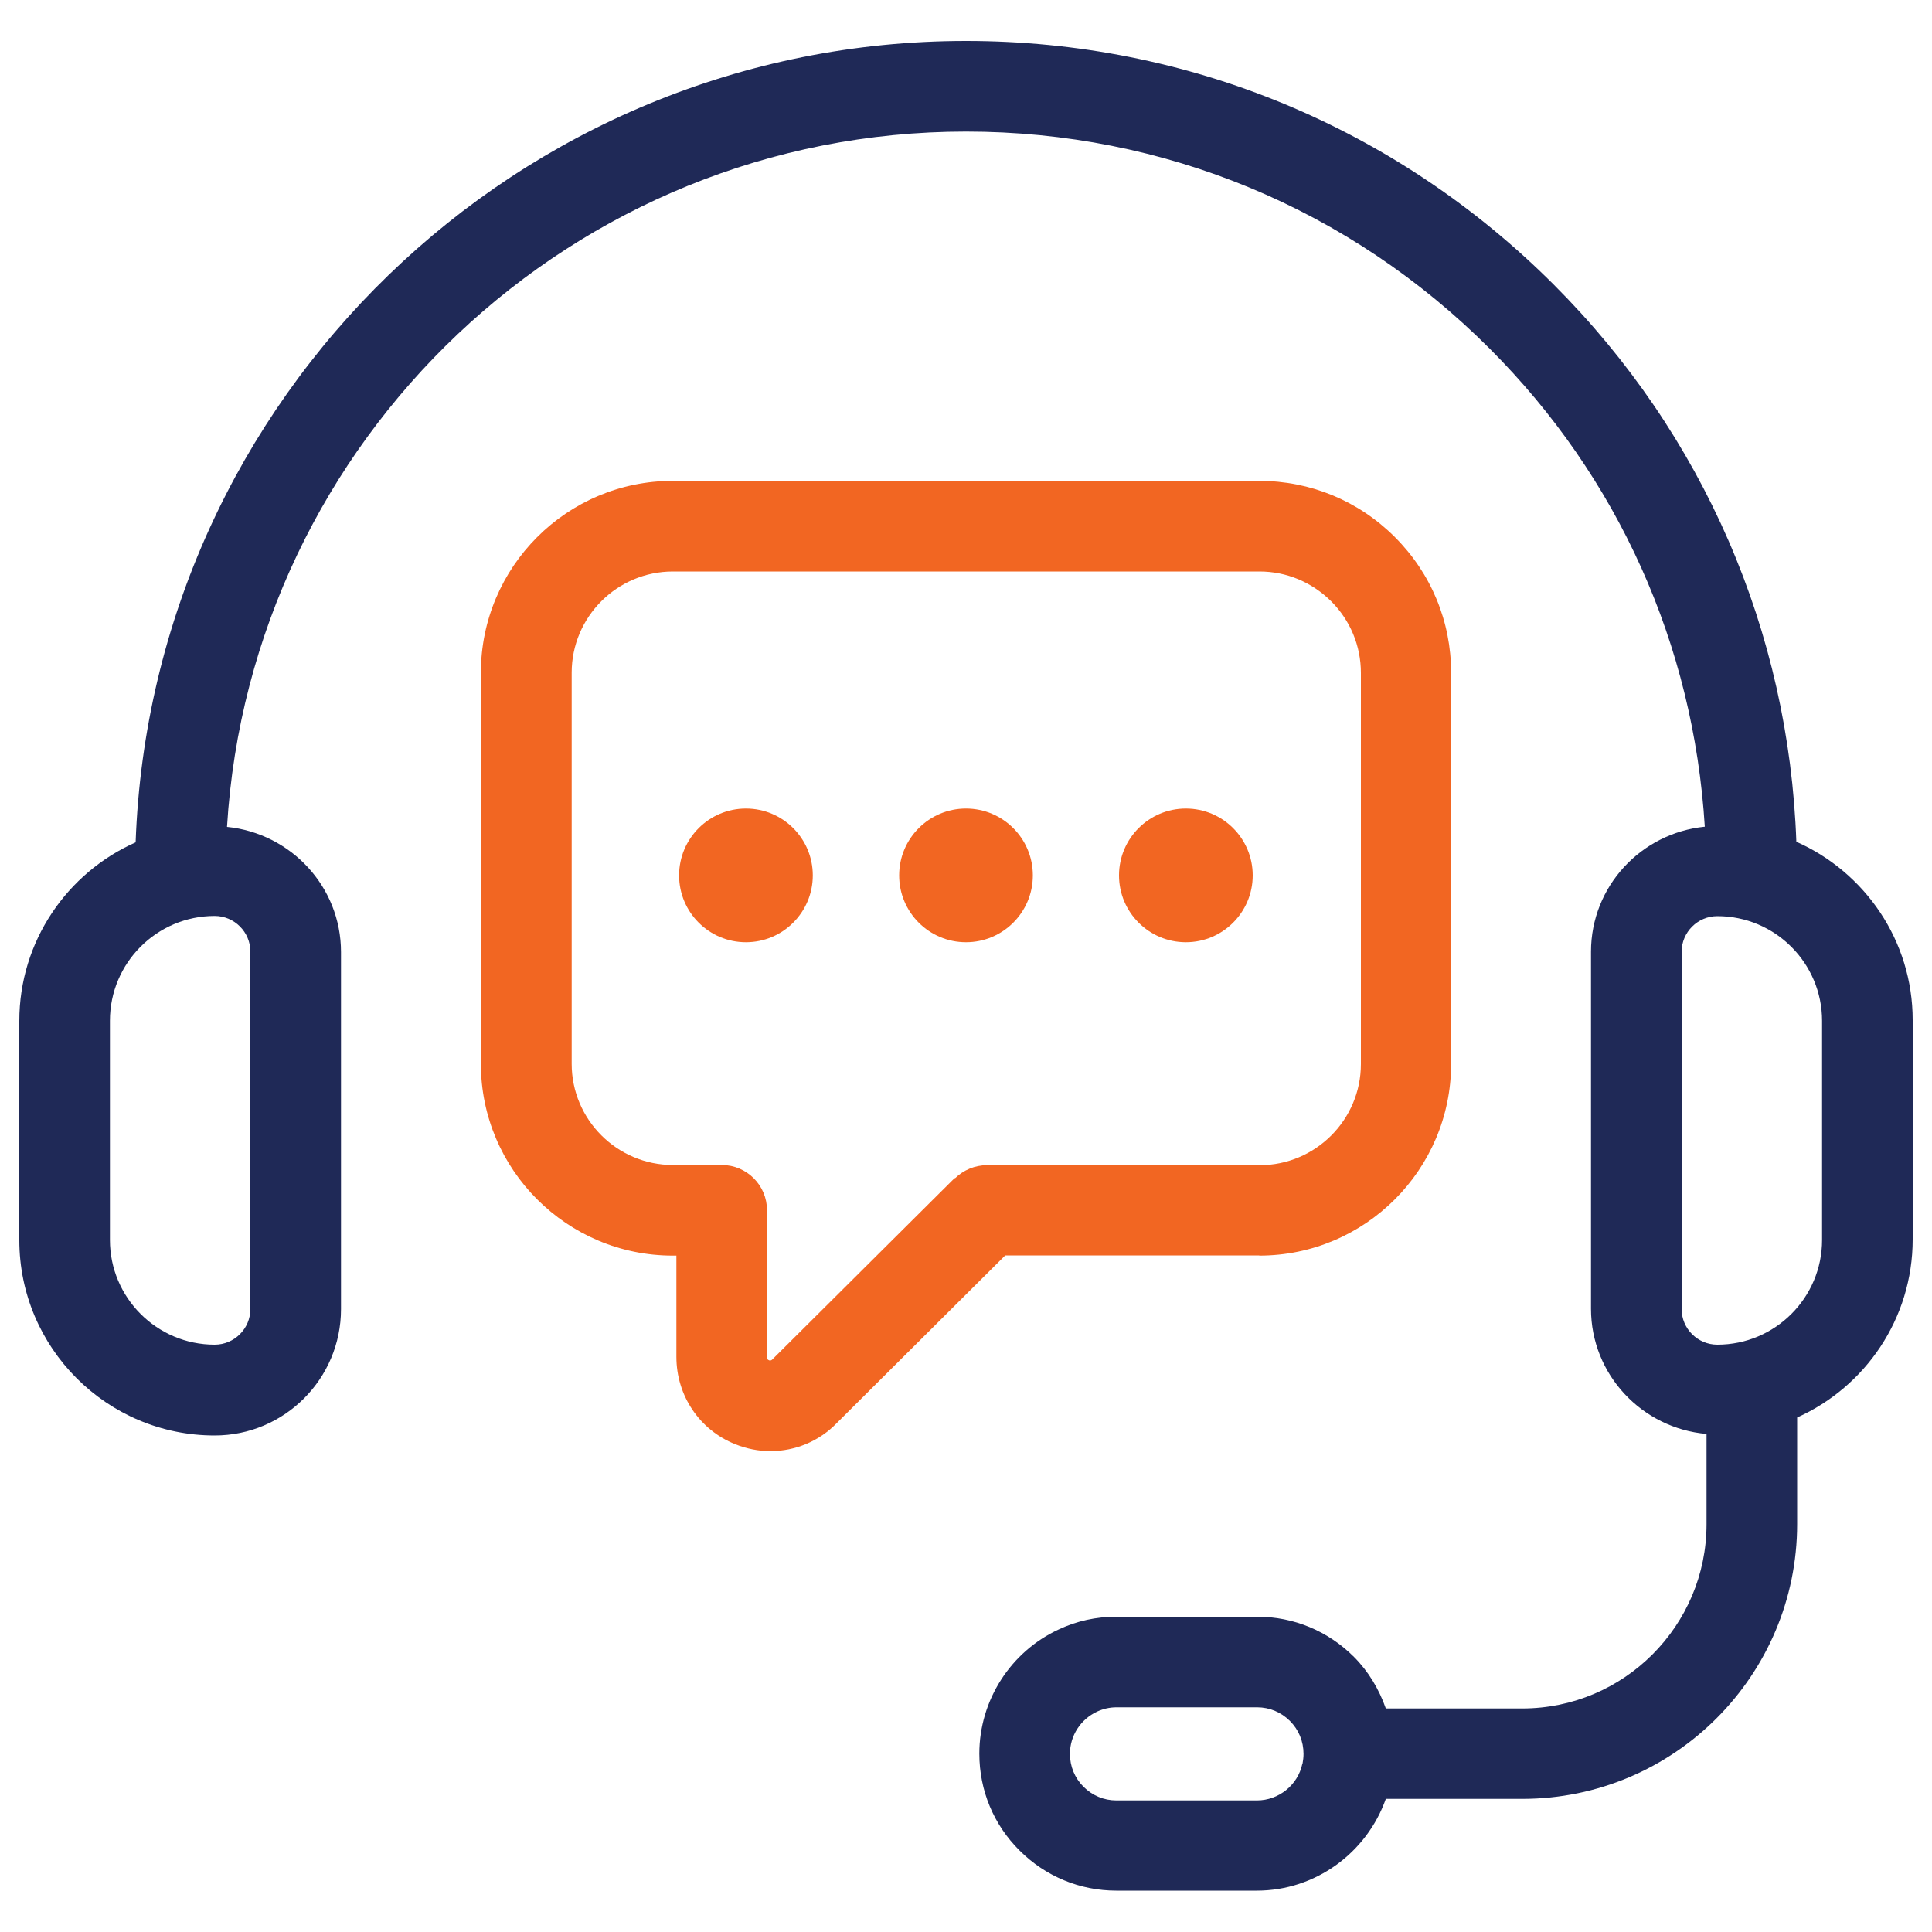
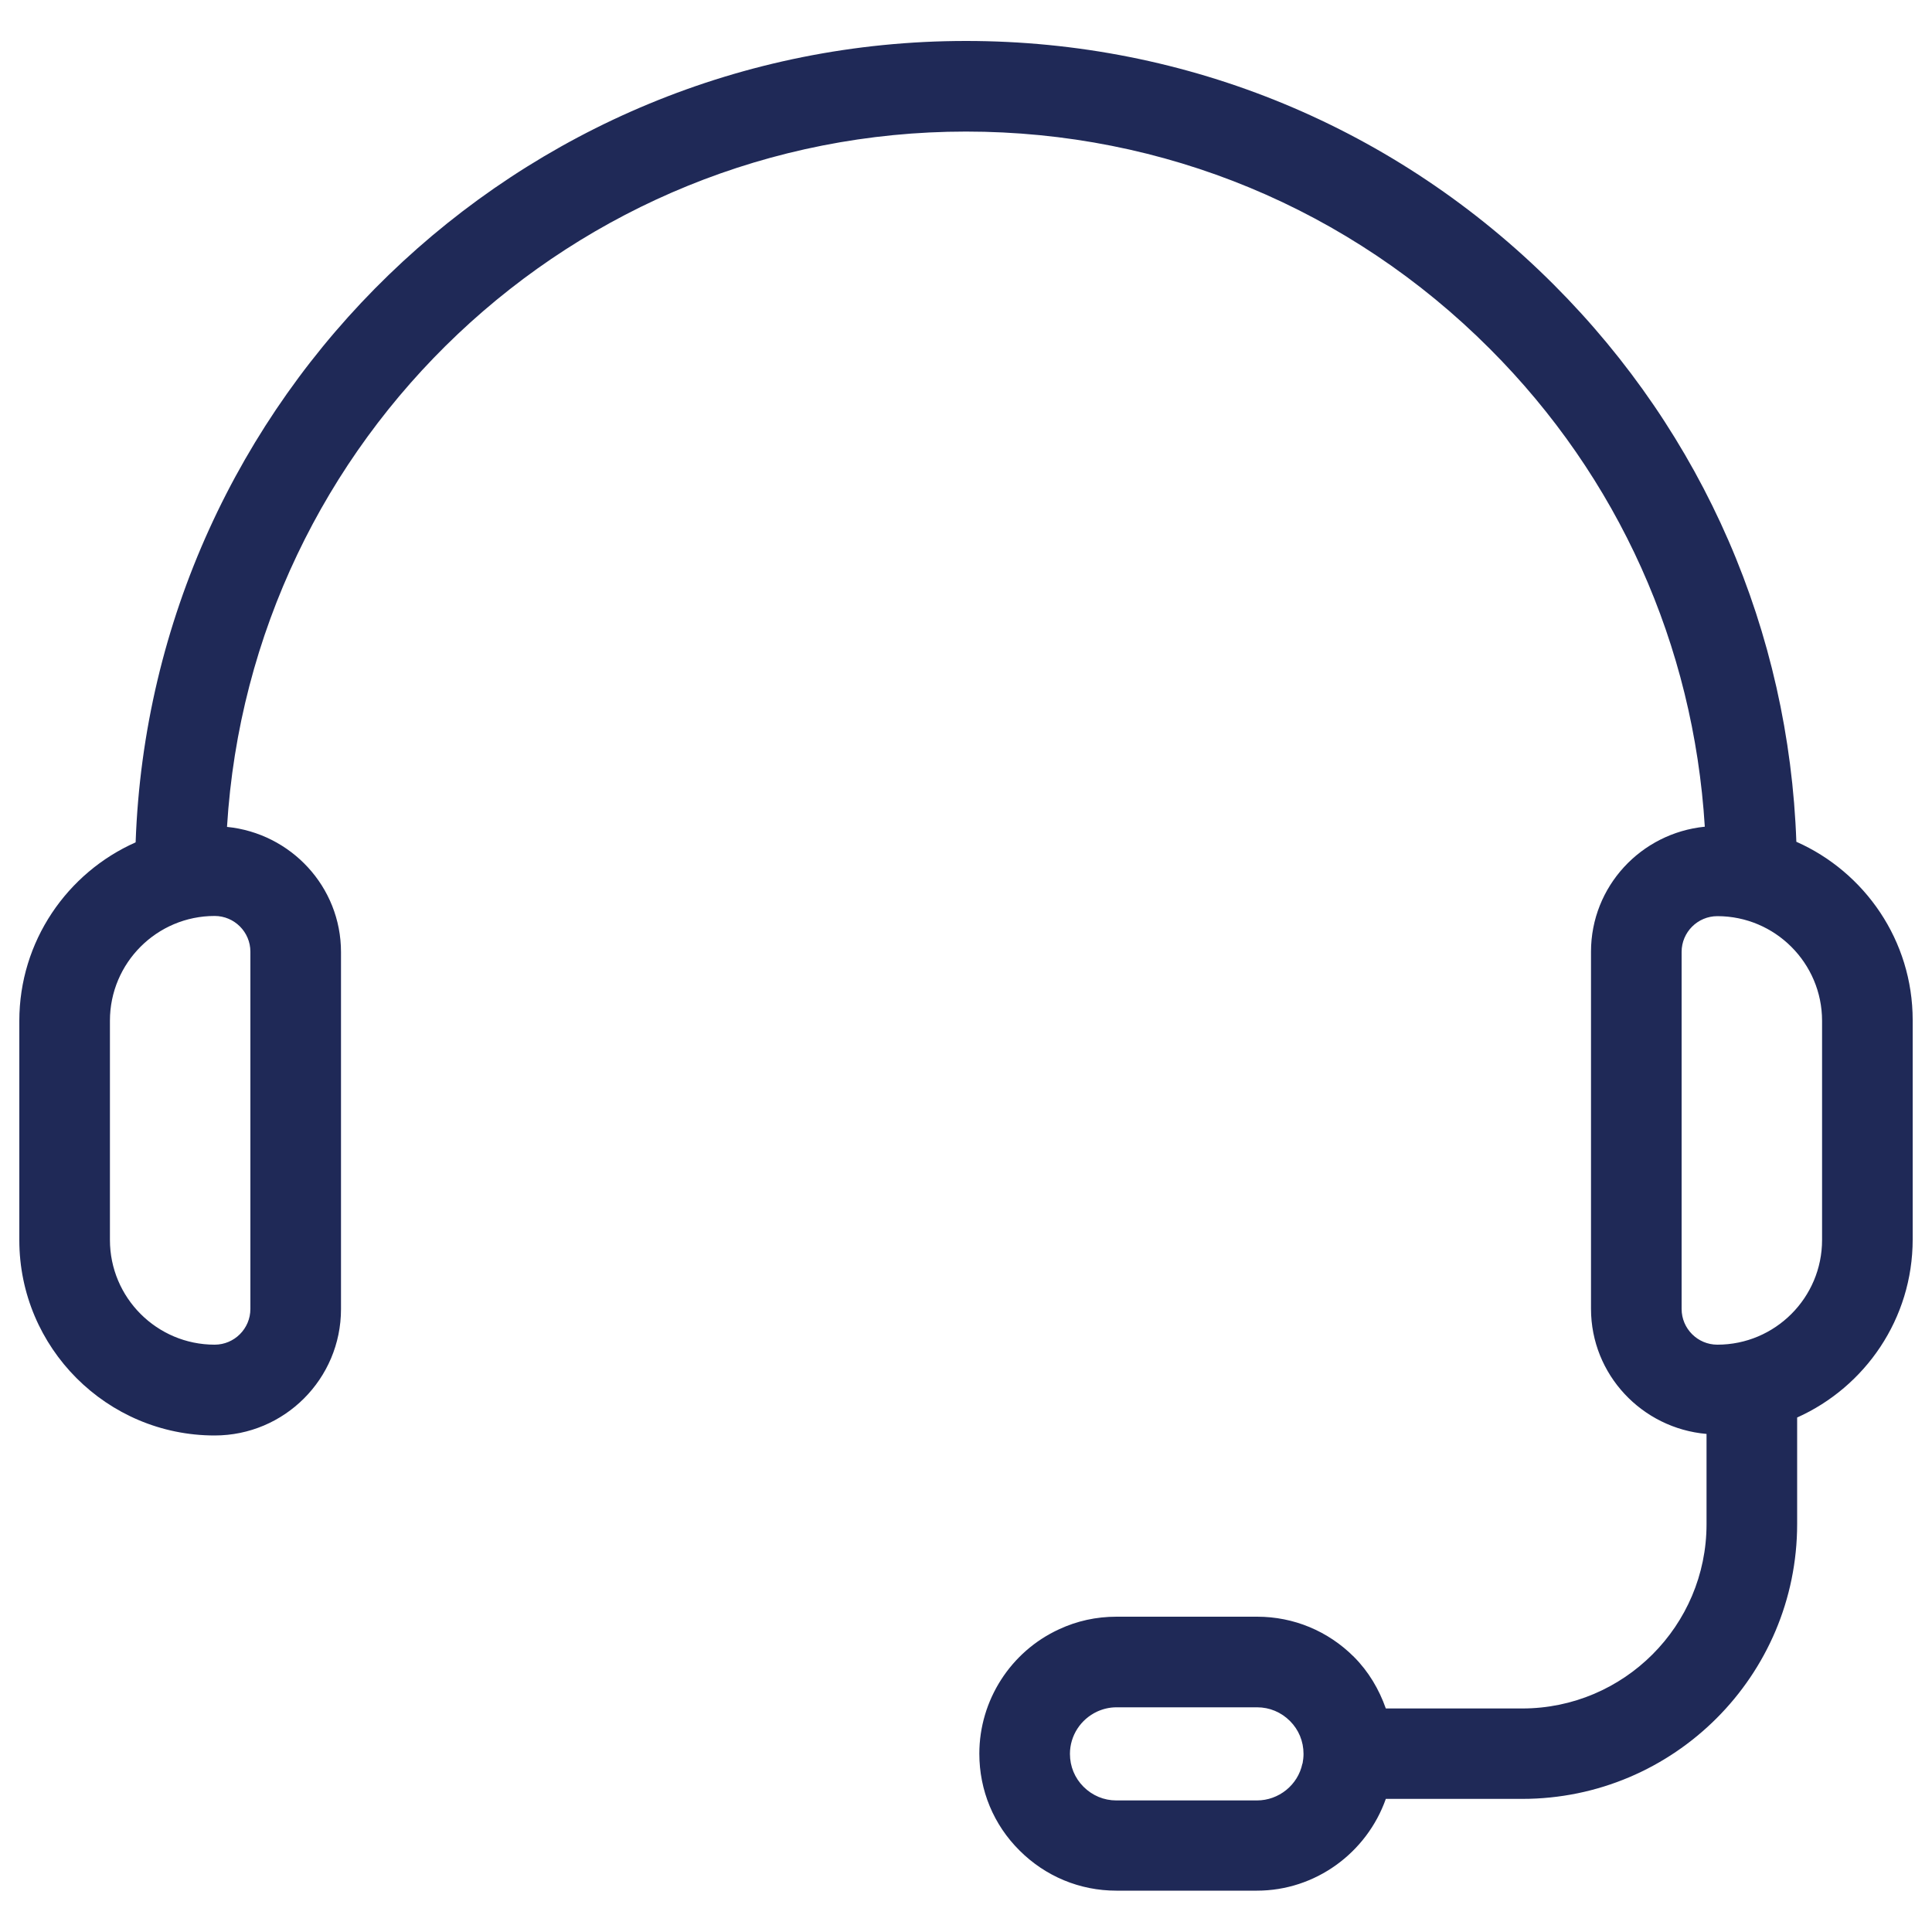
<svg xmlns="http://www.w3.org/2000/svg" id="Layer_1" version="1.1" viewBox="0 0 100 100">
  <defs>
    <style>
      .st0 {
        fill: #1f2957;
      }

      .st1 {
        fill: #f26622;
      }
    </style>
  </defs>
  <path class="st0" d="M92.98,43.6c-.38-10.91-4.8-21.11-12.56-28.87-8.13-8.13-18.94-12.61-30.42-12.61C26.8,2.12,7.84,20.59,7.02,43.6c-3.54,1.57-6.02,5.12-6.02,9.24v11.35c0,5.57,4.53,10.11,10.11,10.11,3.61,0,6.54-2.93,6.54-6.54v-18.48c0-3.39-2.6-6.15-5.9-6.48C12.97,22.75,29.65,6.81,50,6.81c10.24,0,19.87,3.99,27.11,11.24,6.65,6.65,10.55,15.33,11.13,24.74-3.3.33-5.89,3.09-5.89,6.47v18.48c0,3.41,2.64,6.19,5.98,6.48v4.67c0,5.26-4.28,9.54-9.54,9.54h-7.06c-.35-.99-.89-1.91-1.65-2.67-1.34-1.34-3.12-2.08-5.01-2.08h-7.28c-1.05,0-2.05.22-2.97.65-2.51,1.15-4.13,3.68-4.13,6.44,0,1.9.74,3.68,2.08,5.01,1.34,1.34,3.12,2.08,5.01,2.08h7.28c3.02,0,5.68-1.95,6.67-4.75h7.06c7.85,0,14.23-6.38,14.23-14.23v-5.51c3.52-1.58,5.98-5.11,5.98-9.22v-11.35c0-4.12-2.48-7.66-6.02-9.23h0ZM12.96,49.27v18.48c0,1.02-.83,1.85-1.85,1.85-2.99,0-5.42-2.43-5.42-5.42v-11.35c0-2.99,2.43-5.42,5.42-5.42,1.02,0,1.85.83,1.85,1.85h0ZM67.41,91.29c-.23,1.1-1.22,1.9-2.35,1.9h-7.28c-.64,0-1.24-.25-1.7-.71-.45-.45-.7-1.05-.7-1.7,0-.94.55-1.79,1.41-2.19.31-.14.64-.22,1-.22h7.28c.64,0,1.24.25,1.7.71.45.45.7,1.05.7,1.7,0,.17-.02.34-.05.5h0ZM94.31,64.18c0,2.99-2.43,5.42-5.42,5.42-1.02,0-1.85-.83-1.85-1.85v-18.48c0-1.02.83-1.85,1.85-1.85,2.99,0,5.42,2.43,5.42,5.42v11.35Z" />
-   <path class="st1" d="M65.18,64.99c5.48,0,9.93-4.46,9.93-9.93v-20.24c0-2.65-1.03-5.14-2.91-7.02s-4.37-2.91-7.02-2.91h-30.36c-5.48,0-9.93,4.46-9.93,9.93v20.24c0,5.48,4.46,9.93,9.93,9.93h.19v5.24c0,2,1.19,3.78,3.04,4.52.6.24,1.21.36,1.83.36,1.28,0,2.52-.51,3.43-1.45l8.72-8.68h13.15ZM49.41,60.98l-9.44,9.39s-.07.08-.16.04c-.11-.04-.11-.11-.11-.18v-7.59c0-1.29-1.05-2.34-2.34-2.34h-2.53c-2.89,0-5.24-2.35-5.24-5.24v-20.24c0-2.89,2.35-5.24,5.24-5.24h30.36c1.4,0,2.71.55,3.71,1.54.99.99,1.54,2.31,1.54,3.71v20.24c0,2.89-2.35,5.24-5.24,5.24h-14.12c-.62,0-1.21.25-1.65.68h0Z" />
-   <path class="st1" d="M38.61,41.85c-1.91,0-3.46,1.55-3.46,3.46s1.55,3.46,3.46,3.46,3.46-1.55,3.46-3.46-1.55-3.46-3.46-3.46Z" />
-   <path class="st1" d="M50,41.85c-1.91,0-3.46,1.55-3.46,3.46s1.55,3.46,3.46,3.46,3.46-1.55,3.46-3.46-1.55-3.46-3.46-3.46Z" />
-   <path class="st1" d="M61.38,41.85c-1.91,0-3.46,1.55-3.46,3.46s1.55,3.46,3.46,3.46,3.46-1.55,3.46-3.46-1.55-3.46-3.46-3.46Z" />
</svg>